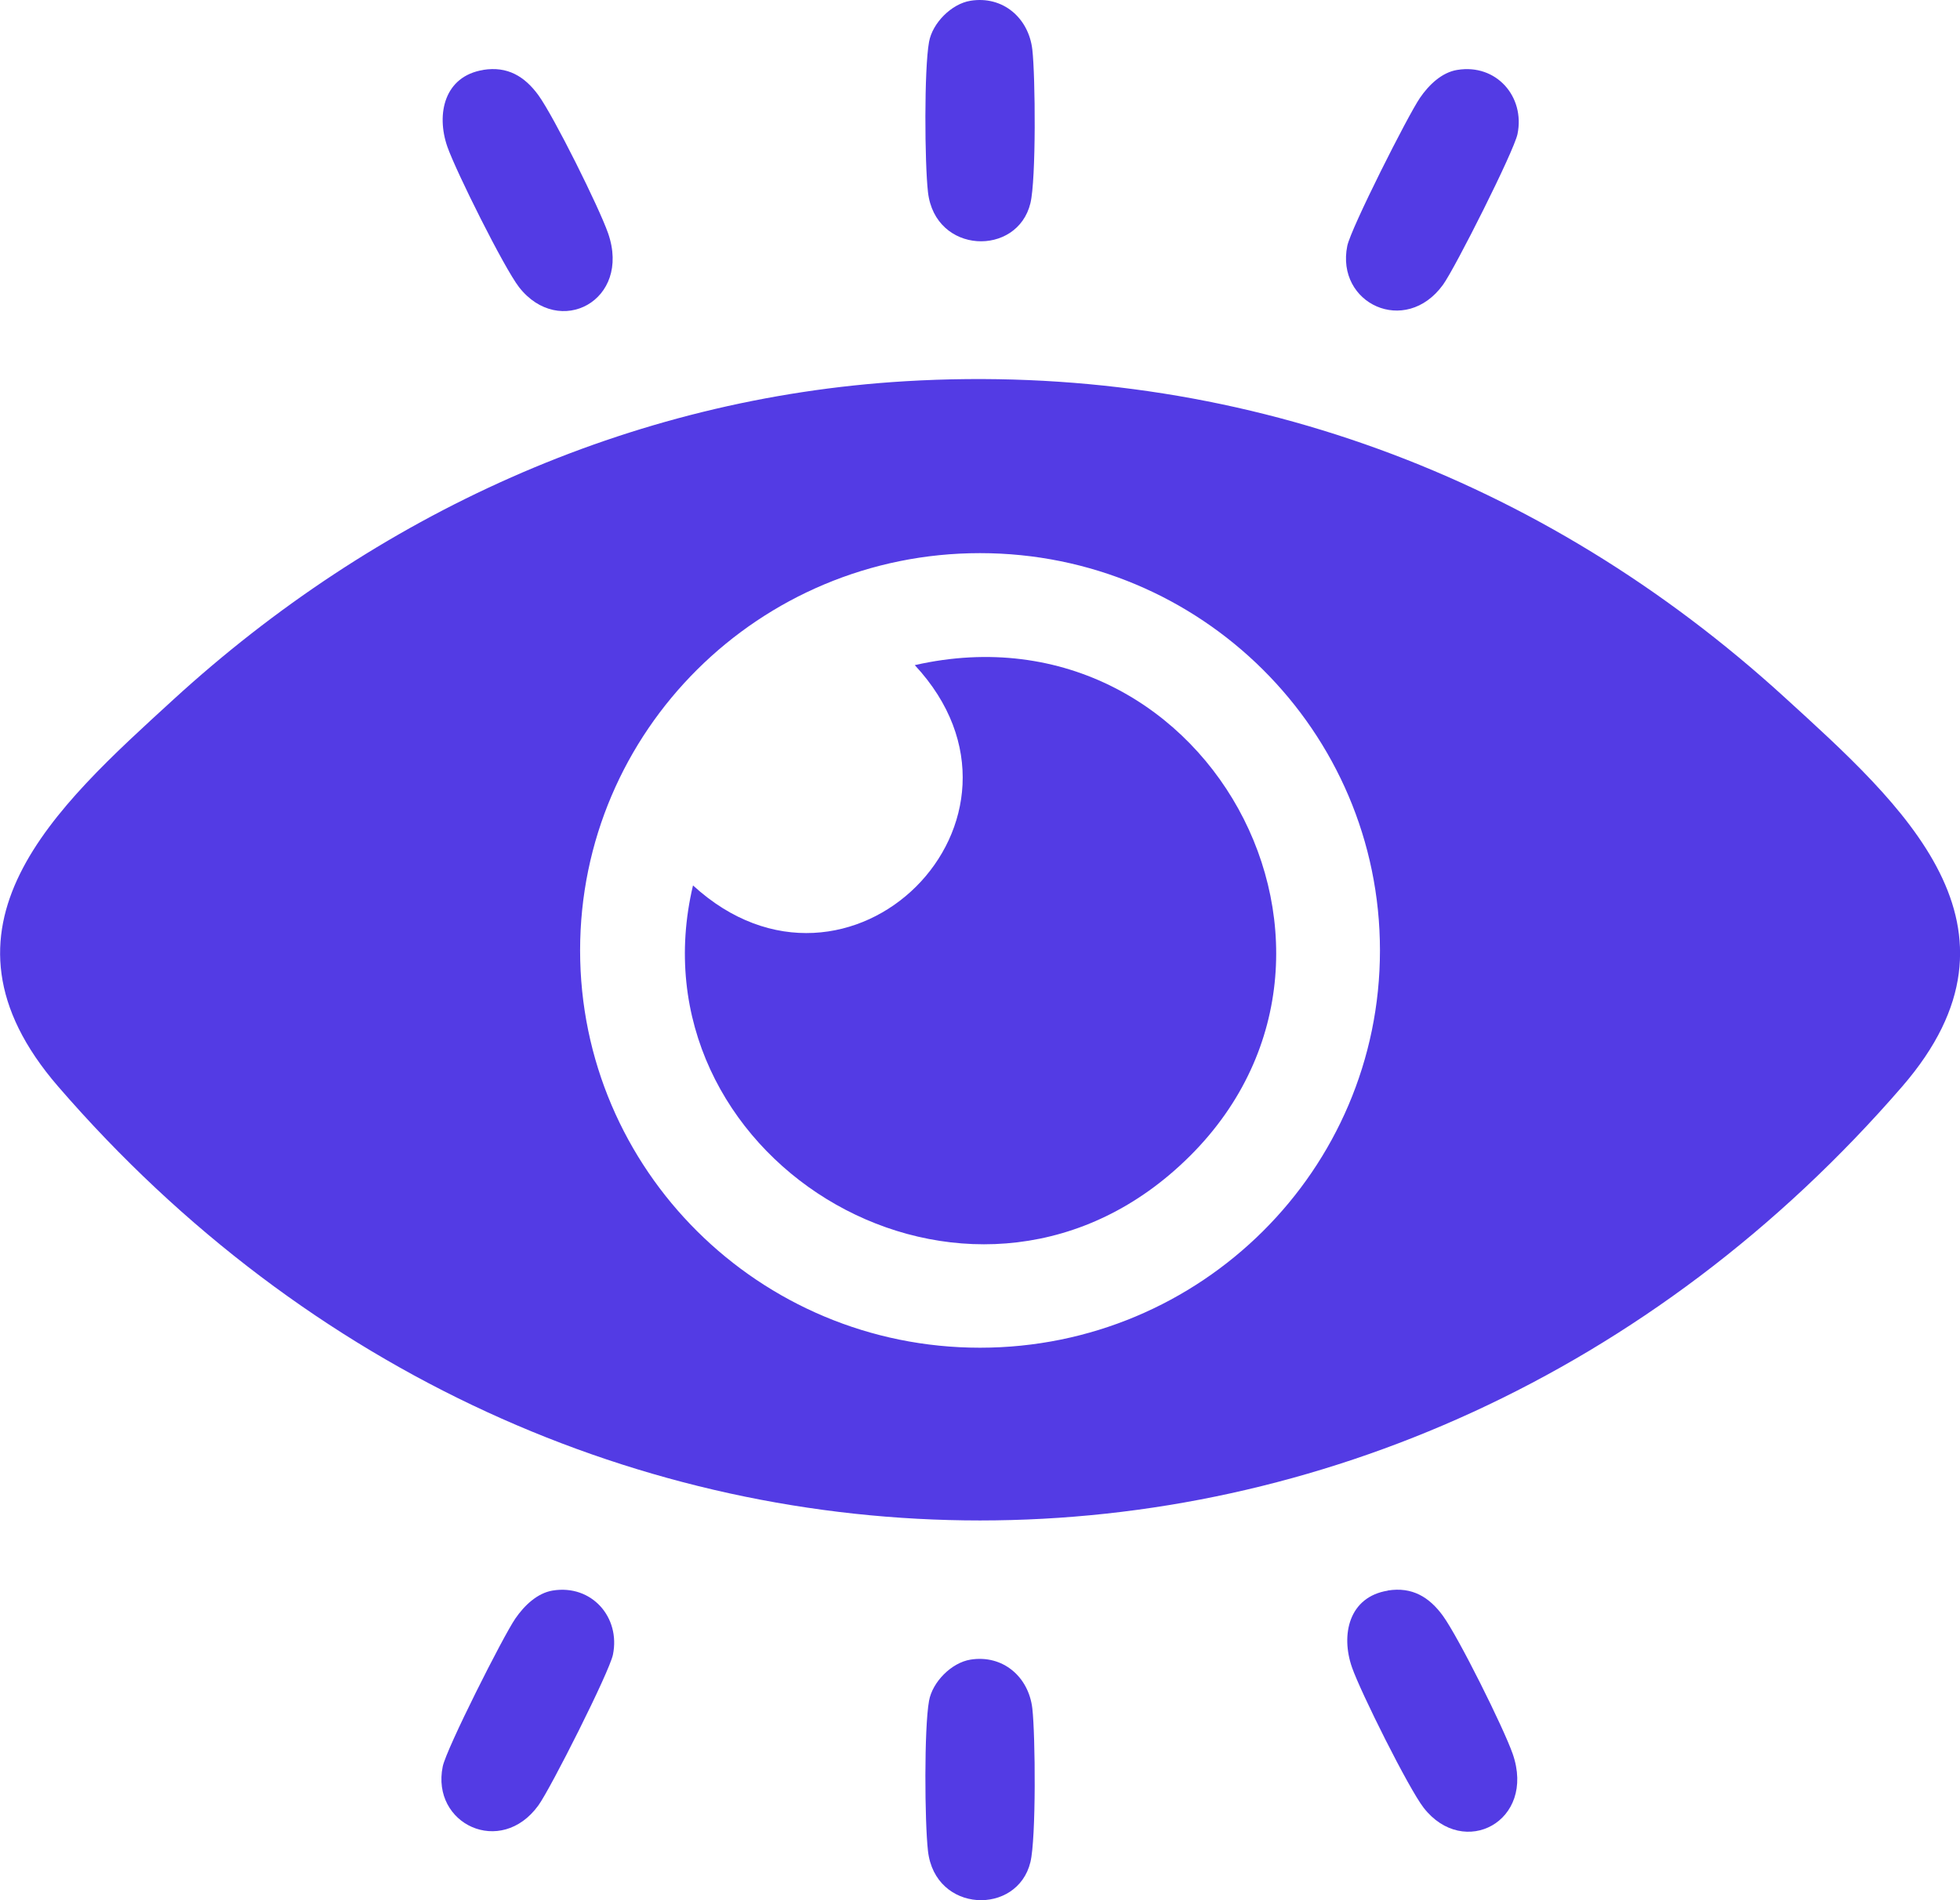
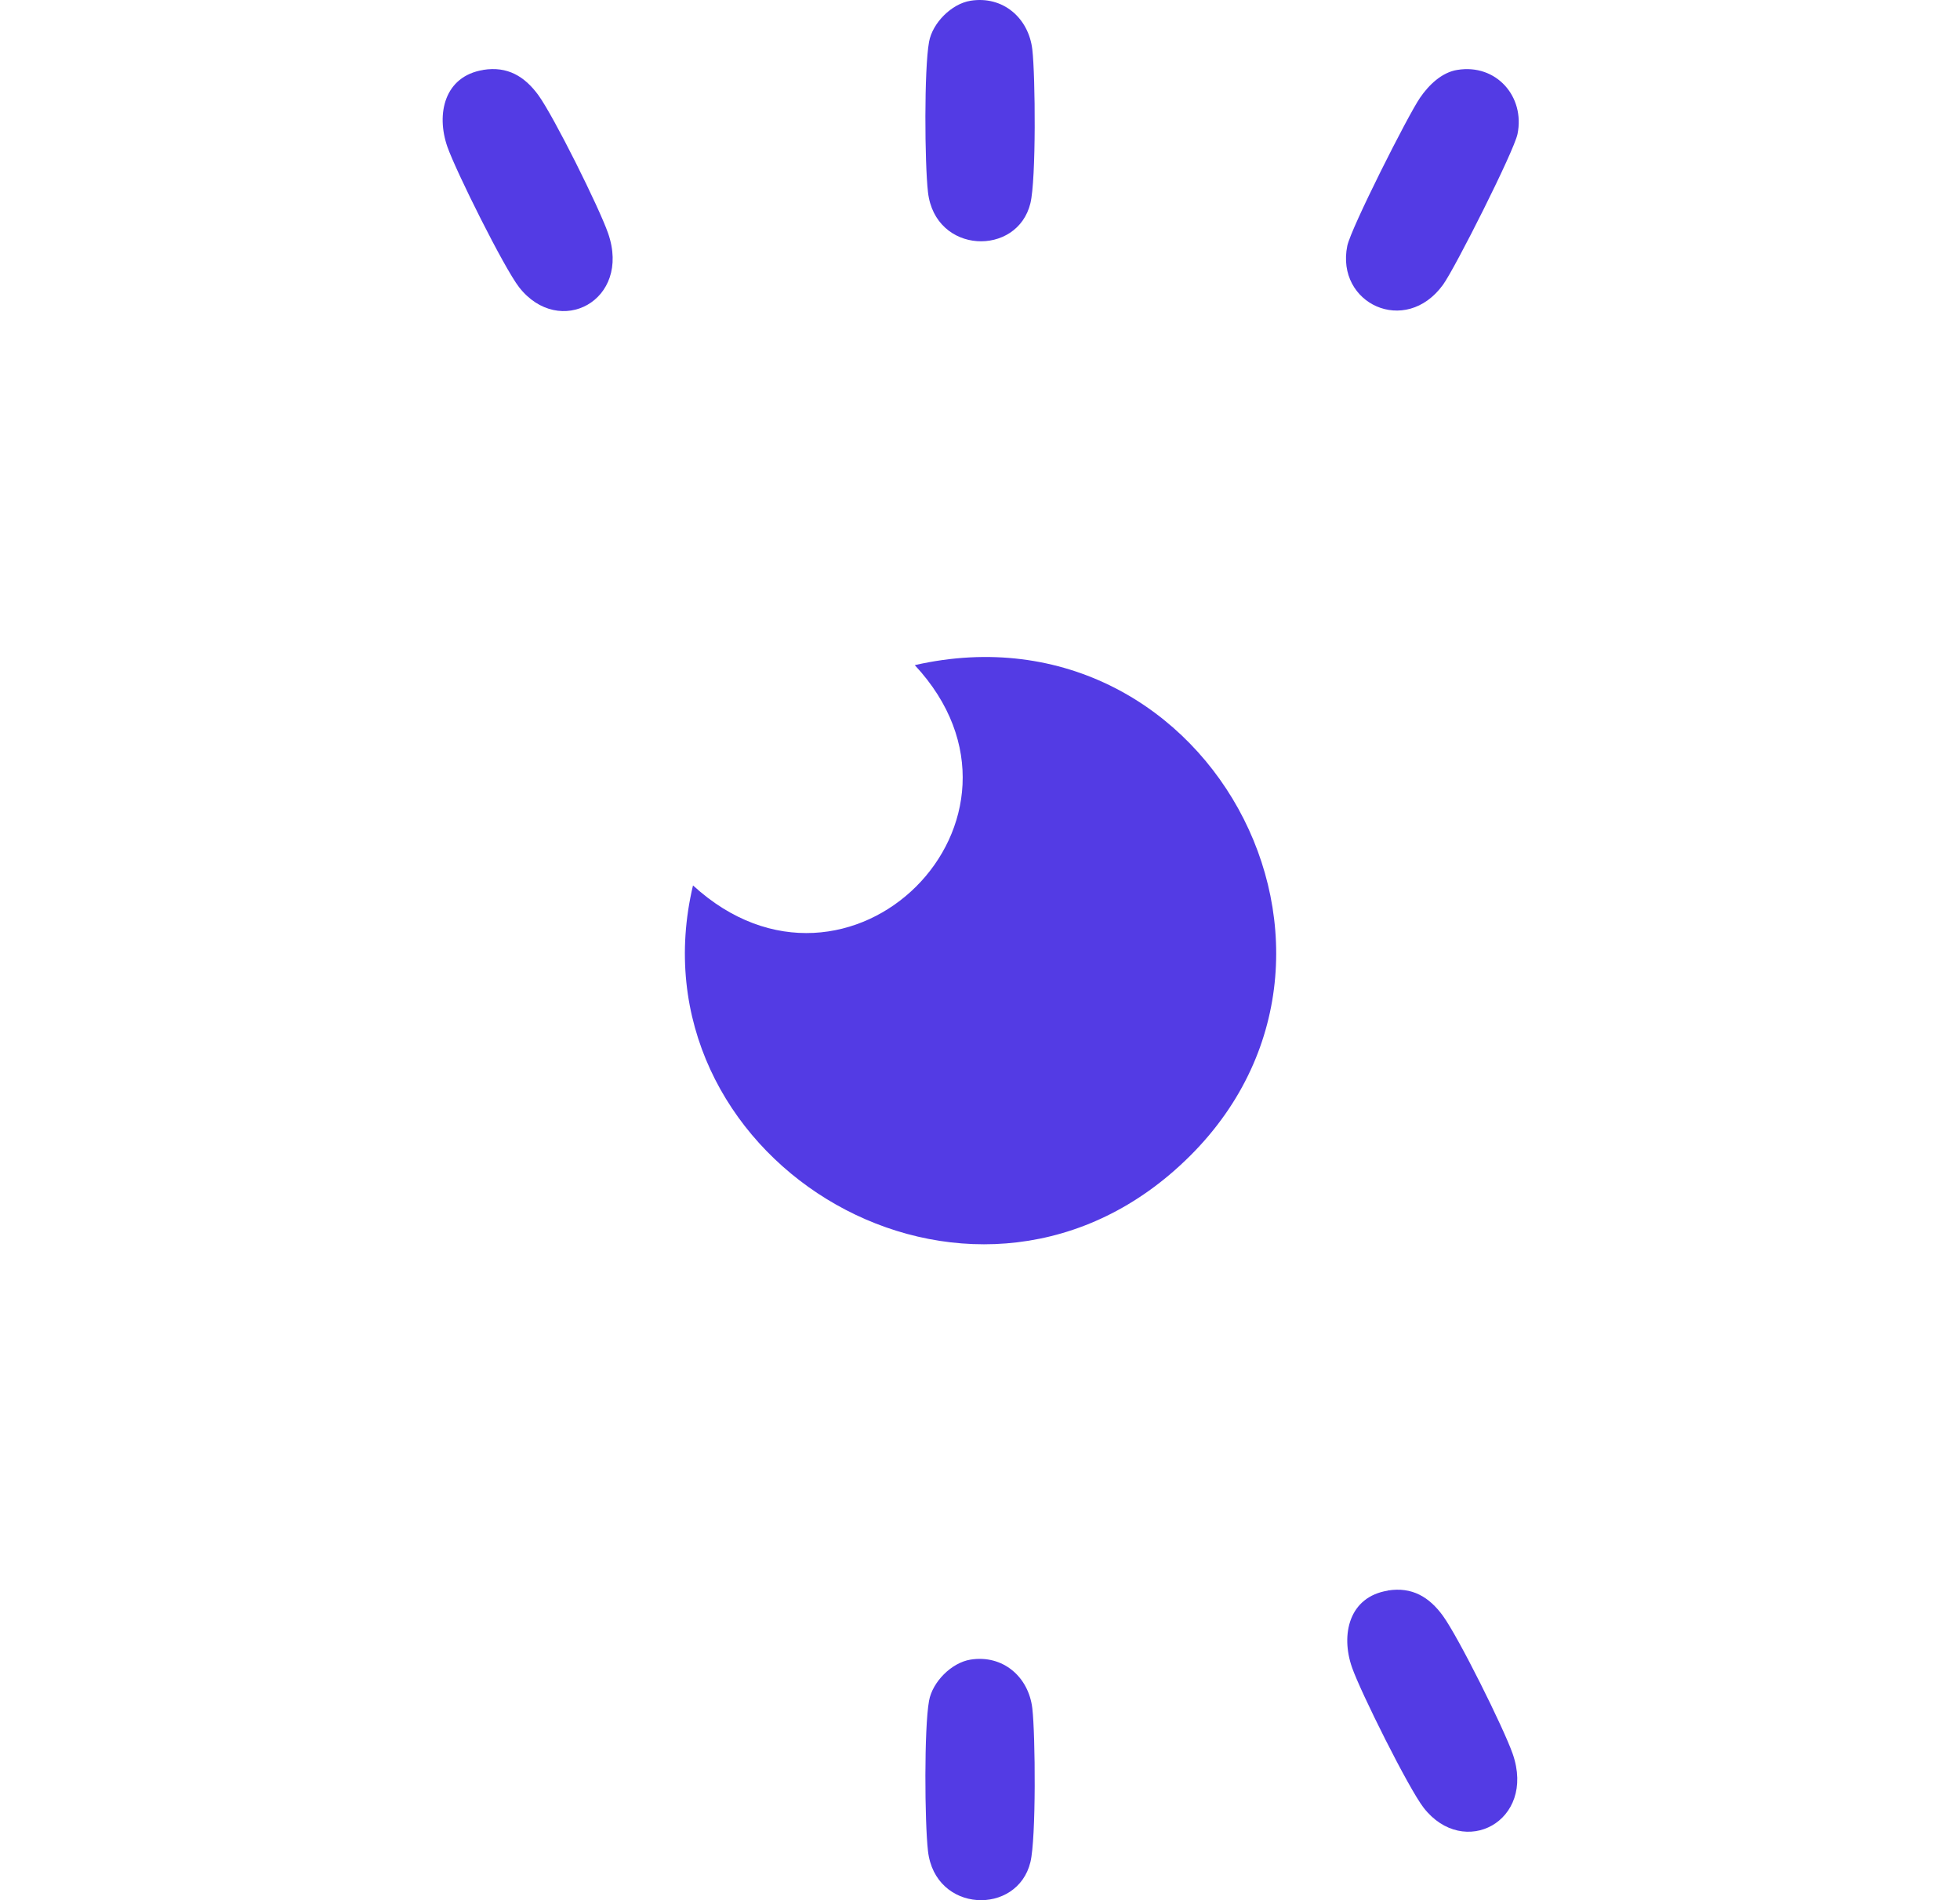
<svg xmlns="http://www.w3.org/2000/svg" width="33" height="32" viewBox="0 0 33 32" fill="none">
  <g clip-path="url(#clip0_99_1088)">
-     <path d="M15.242 6.42C20.828 6.088 25.974 8.025 30.049 11.745C32.035 13.557 34.353 15.608 32.028 18.296C23.597 28.039 9.405 28.044 0.978 18.296C-1.337 15.617 0.937 13.595 2.919 11.781C6.315 8.673 10.583 6.698 15.243 6.42H15.242ZM23.234 16.006C23.234 12.311 20.219 9.315 16.5 9.315C12.782 9.315 9.767 12.311 9.767 16.006C9.767 19.7 12.782 22.696 16.5 22.696C20.219 22.696 23.234 19.7 23.234 16.006Z" fill="#533BE4" />
    <path d="M8.135 1.177C8.544 1.111 8.833 1.286 9.064 1.602C9.328 1.967 10.085 3.49 10.238 3.927C10.634 5.063 9.416 5.704 8.739 4.836C8.485 4.508 7.678 2.887 7.532 2.471C7.34 1.917 7.482 1.284 8.136 1.178L8.135 1.177Z" fill="#533BE4" />
    <path d="M24.539 1.177C25.192 1.071 25.679 1.626 25.55 2.257C25.49 2.549 24.498 4.516 24.296 4.795C23.662 5.669 22.486 5.111 22.684 4.14C22.746 3.843 23.705 1.942 23.909 1.646C24.055 1.433 24.273 1.219 24.537 1.177H24.539Z" fill="#533BE4" />
-     <path d="M9.308 26.785C9.962 26.68 10.449 27.235 10.32 27.865C10.26 28.158 9.268 30.124 9.065 30.403C8.432 31.278 7.256 30.719 7.454 29.749C7.515 29.451 8.474 27.55 8.678 27.255C8.825 27.042 9.043 26.828 9.307 26.785H9.308Z" fill="#533BE4" />
    <path d="M23.365 26.785C23.775 26.719 24.064 26.895 24.294 27.211C24.558 27.575 25.316 29.098 25.469 29.536C25.864 30.672 24.646 31.312 23.97 30.444C23.716 30.117 22.908 28.496 22.763 28.079C22.57 27.526 22.713 26.892 23.366 26.787L23.365 26.785Z" fill="#533BE4" />
    <path d="M16.338 0.013C16.886 -0.076 17.319 0.303 17.381 0.834C17.433 1.287 17.446 3.022 17.349 3.421C17.131 4.325 15.744 4.286 15.624 3.235C15.568 2.743 15.558 1.169 15.642 0.706C15.699 0.387 16.021 0.064 16.339 0.013H16.338Z" fill="#533BE4" />
    <path d="M16.338 27.949C16.886 27.861 17.319 28.239 17.381 28.77C17.433 29.223 17.446 30.959 17.349 31.358C17.131 32.261 15.744 32.223 15.624 31.171C15.568 30.68 15.558 29.105 15.642 28.642C15.699 28.324 16.021 28 16.339 27.949H16.338Z" fill="#533BE4" />
    <path d="M11.668 14.911C14.292 17.315 17.816 13.795 15.402 11.201C20.45 10.053 23.698 16.401 19.686 19.787C16.064 22.843 10.596 19.436 11.668 14.91V14.911Z" fill="#533BE4" />
  </g>
  <defs>
    <clipPath id="clip0_99_1088">
      <rect width="33" height="32" fill="white" />
    </clipPath>
  </defs>
</svg>